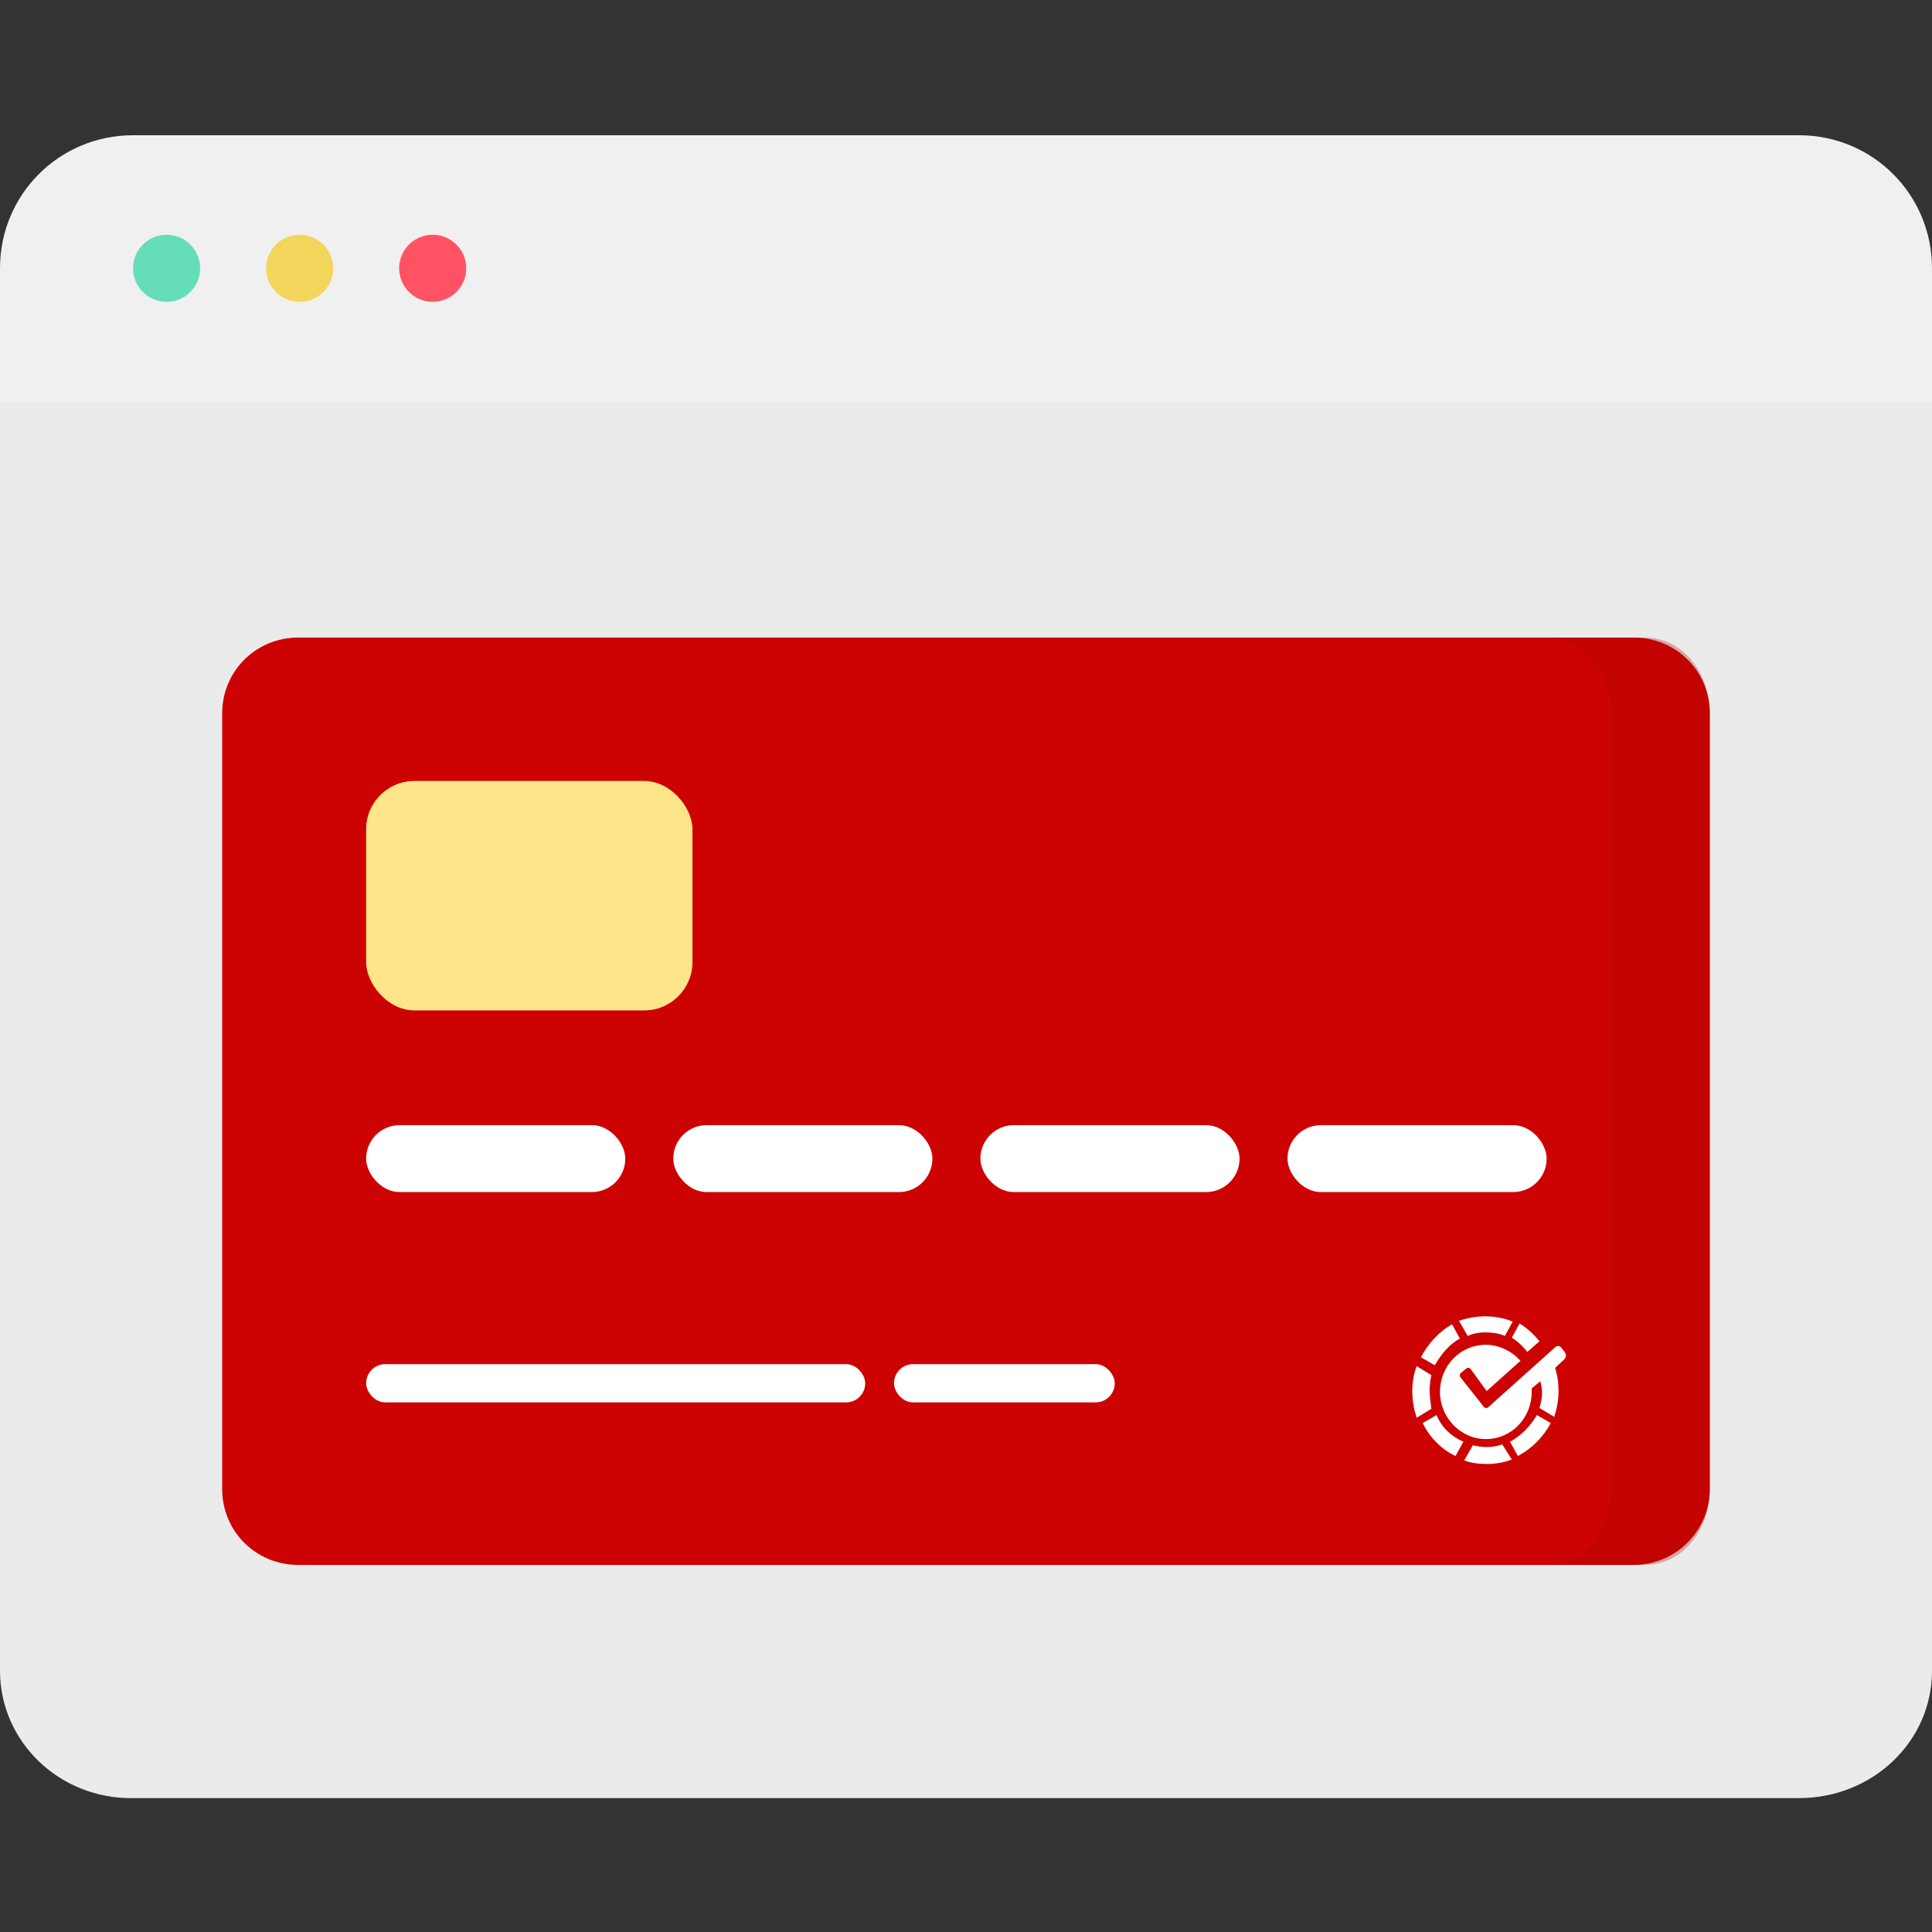
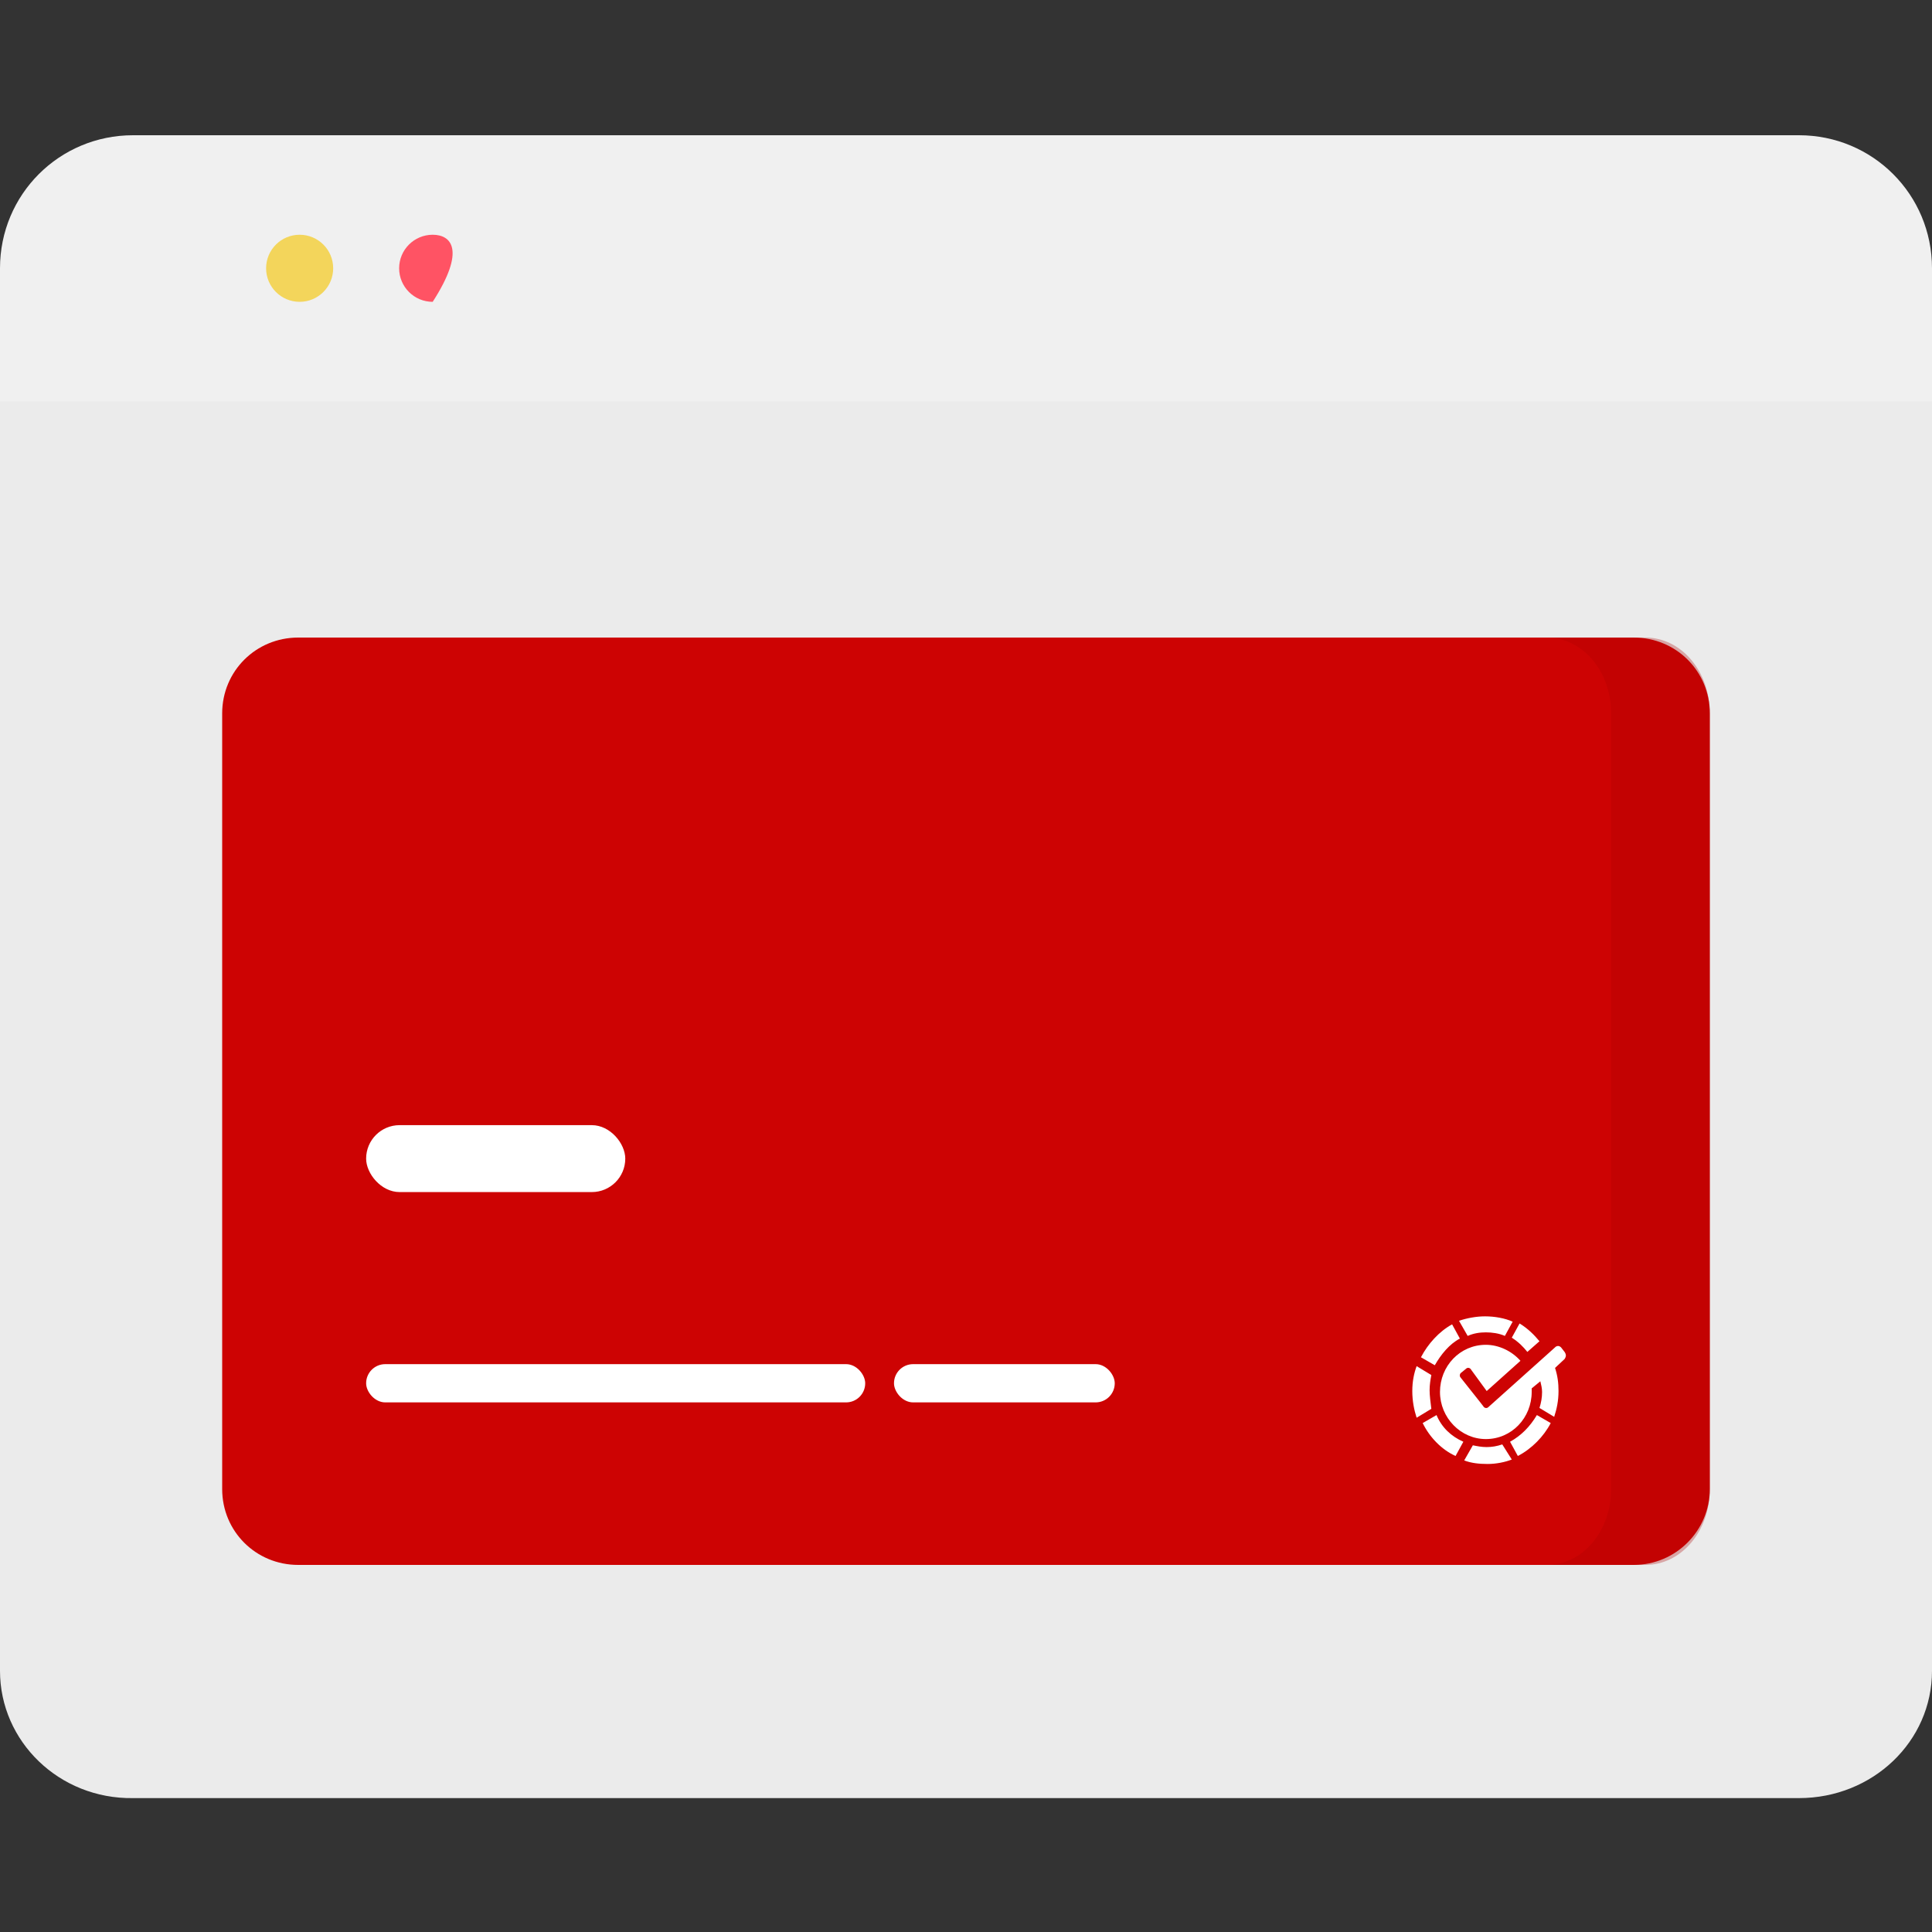
<svg xmlns="http://www.w3.org/2000/svg" width="200" height="200" viewBox="0 0 200 200" fill="none">
  <rect x="0" y="0" width="200" height="200" fill="#333333" stroke="none" />
  <path fill-rule="evenodd" clip-rule="evenodd" d="M200 41.141V172.967C200 180.273 193.866 186.139 186.227 186.139H13.773C6.134 186.25 0 180.273 0 172.967V41.141H200Z" fill="#EBEBEB" />
  <path fill-rule="evenodd" clip-rule="evenodd" d="M200 27.773V41.546H0V27.773C0 20.134 6.134 14 13.773 14H186.227C193.866 14 200 20.134 200 27.773Z" fill="#F0F0F0" />
-   <path d="M17.246 31.245C19.163 31.245 20.718 29.691 20.718 27.773C20.718 25.855 19.163 24.301 17.246 24.301C15.328 24.301 13.773 25.855 13.773 27.773C13.773 29.691 15.328 31.245 17.246 31.245Z" fill="#65DDB9" />
  <path d="M31.019 31.245C32.937 31.245 34.491 29.691 34.491 27.773C34.491 25.855 32.937 24.301 31.019 24.301C29.101 24.301 27.547 25.855 27.547 27.773C27.547 29.691 29.101 31.245 31.019 31.245Z" fill="#F3D55B" />
-   <path d="M44.792 31.245C46.709 31.245 48.264 29.691 48.264 27.773C48.264 25.855 46.709 24.301 44.792 24.301C42.874 24.301 41.319 25.855 41.319 27.773C41.319 29.691 42.874 31.245 44.792 31.245Z" fill="#FF5364" />
+   <path d="M44.792 31.245C48.264 25.855 46.709 24.301 44.792 24.301C42.874 24.301 41.319 25.855 41.319 27.773C41.319 29.691 42.874 31.245 44.792 31.245Z" fill="#FF5364" />
  <path d="M169.125 162H30.874C26.489 162 23 158.522 23 154.149V73.851C23 69.478 26.489 66 30.874 66H169.125C173.51 66 176.999 69.478 176.999 73.851V154.149C176.999 158.422 173.51 162 169.125 162Z" fill="#CD0303" />
  <path d="M153.814 137.925C154.441 137.925 155.157 138.017 155.784 138.293L156.59 136.82C155.784 136.452 154.709 136.268 153.724 136.268C152.829 136.268 151.843 136.452 151.037 136.728L151.933 138.293C152.56 138.017 153.187 137.925 153.814 137.925ZM151.127 138.569L150.321 137.096C148.977 137.833 147.813 139.122 147.097 140.503L148.53 141.331C149.157 140.226 150.052 139.122 151.127 138.569ZM158.112 139.95L159.366 138.845C158.829 138.201 158.202 137.556 157.306 137.004L156.5 138.477C157.217 138.937 157.665 139.398 158.112 139.95ZM161.964 139.95L161.605 139.49C161.426 139.306 161.247 139.306 161.068 139.398L160.351 140.042L154.082 145.658C153.903 145.842 153.635 145.75 153.545 145.566L153.187 145.106L151.216 142.62C151.037 142.436 151.127 142.16 151.306 142.068L151.754 141.699C151.933 141.515 152.202 141.607 152.291 141.791L153.903 144.001L157.396 140.871C156.5 139.858 155.157 139.214 153.814 139.214C151.127 139.214 149.067 141.423 149.067 144.093C149.067 146.763 151.216 148.972 153.814 148.972C156.5 148.972 158.56 146.763 158.56 144.093V143.725L159.456 142.988C159.545 143.357 159.635 143.725 159.635 144.093C159.635 144.645 159.545 145.198 159.366 145.75L160.889 146.671C161.157 145.842 161.337 145.014 161.337 144.001C161.337 143.172 161.247 142.436 160.978 141.607L161.964 140.687C162.143 140.41 162.143 140.226 161.964 139.95ZM147.992 143.909C147.992 143.357 148.082 142.804 148.171 142.344L146.649 141.423C146.38 142.16 146.201 142.988 146.201 144.001C146.201 145.014 146.38 145.934 146.649 146.763L148.171 145.842C148.082 145.106 147.992 144.461 147.992 143.909ZM148.709 146.487L147.276 147.315C147.992 148.788 149.246 150.077 150.679 150.722L151.485 149.249C150.231 148.696 149.246 147.776 148.709 146.487ZM156.321 149.249L157.127 150.722C158.56 149.985 159.814 148.696 160.531 147.315L159.098 146.487C158.381 147.684 157.486 148.604 156.321 149.249ZM155.515 149.525C154.978 149.709 154.441 149.801 153.903 149.801C153.366 149.801 152.918 149.709 152.47 149.617L151.575 151.182C152.291 151.458 153.097 151.55 153.993 151.55C154.888 151.55 155.784 151.366 156.5 151.09L155.515 149.525Z" fill="white" />
  <path opacity="0.3" d="M170.328 66H160.109C163.825 66 166.781 69.478 166.781 73.851V154.149C166.781 158.522 163.825 162 160.109 162H170.328C174.044 162 177 158.522 177 154.149V73.851C177 69.478 174.044 66 170.328 66Z" fill="#AB0303" />
-   <rect x="37.902" y="80.845" width="33.78" height="23.753" rx="5" fill="#FFE589" />
  <rect x="37.902" y="116.475" width="26.826" height="6.928" rx="3.464" fill="white" />
  <rect x="37.902" y="141.216" width="51.664" height="3.959" rx="1.979" fill="white" />
  <rect x="92.546" y="141.216" width="22.852" height="3.959" rx="1.979" fill="white" />
-   <rect x="69.696" y="116.475" width="26.826" height="6.928" rx="3.464" fill="white" />
-   <rect x="101.491" y="116.475" width="26.826" height="6.928" rx="3.464" fill="white" />
-   <rect x="133.282" y="116.475" width="26.826" height="6.928" rx="3.464" fill="white" />
</svg>